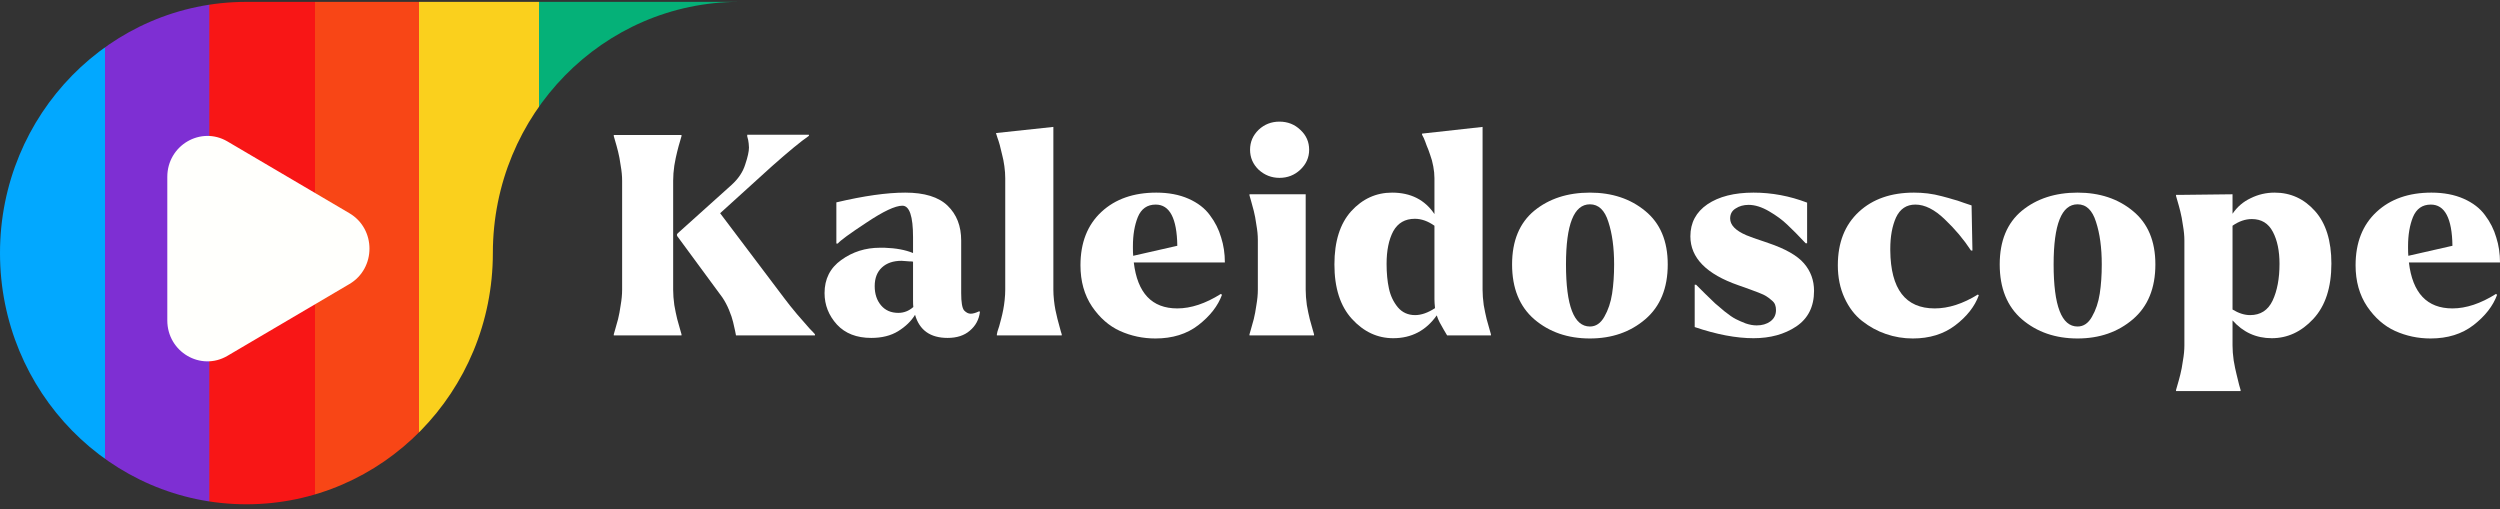
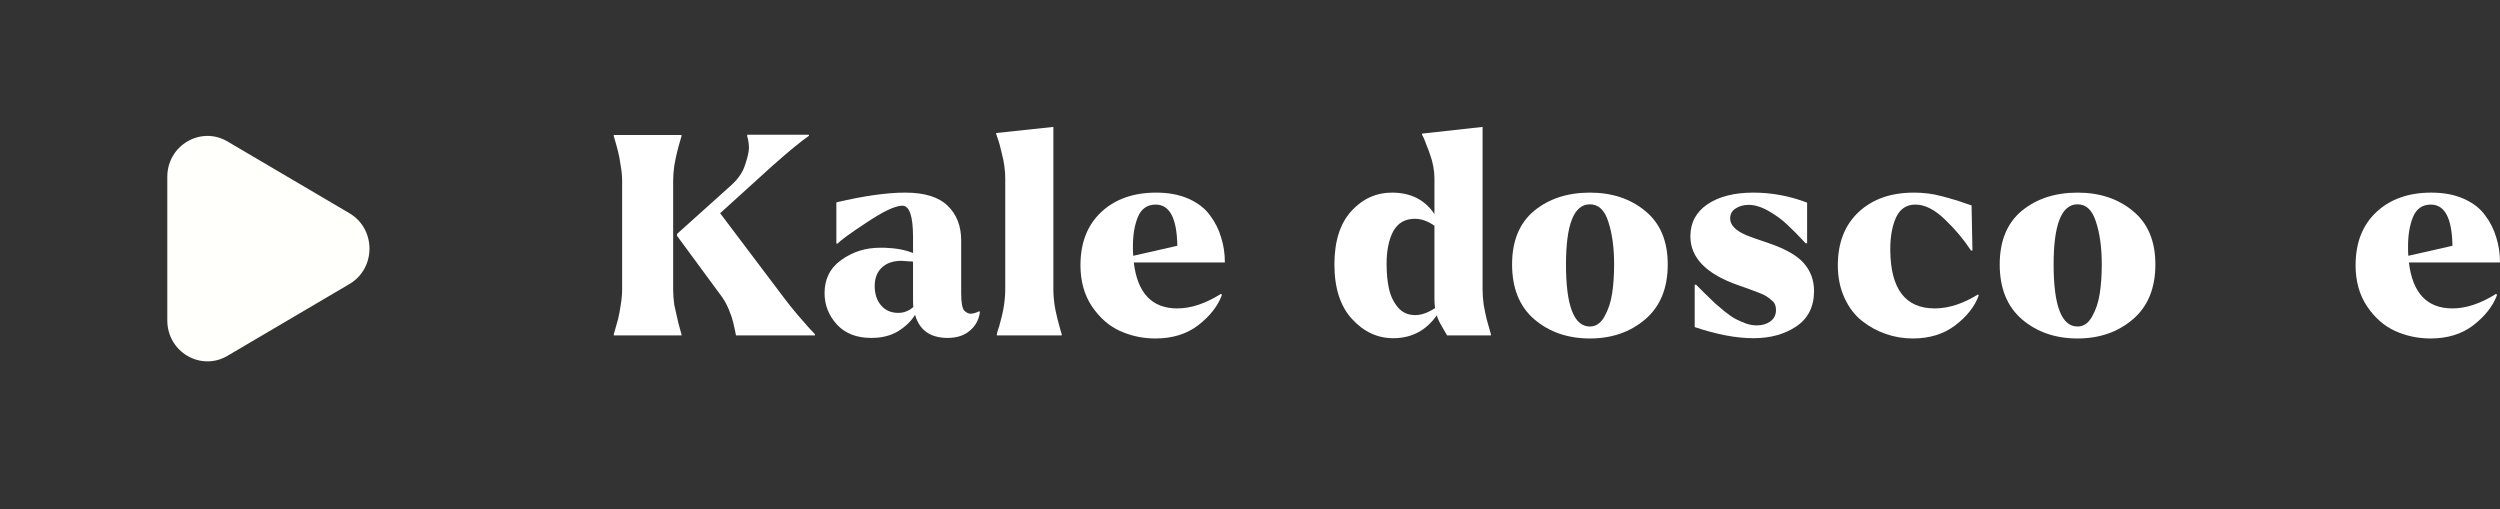
<svg xmlns="http://www.w3.org/2000/svg" width="167" height="34" viewBox="0 0 167 34" fill="none">
  <rect x="0" y="0" width="167" height="34" fill="#333333" stroke="none" />
  <g clip-path="url(#clip0_708_437)">
-     <path d="M32.922 0.125L49.384 0.125C40.293 0.125 32.923 7.638 32.923 16.905C32.923 26.172 25.553 33.686 16.462 33.686C7.37 33.686 3.97389e-07 26.172 0 16.905C-3.97392e-07 7.637 7.37 0.125 16.462 0.125L32.922 0.125Z" fill="url(#paint0_linear_708_437)" />
    <path d="M23.341 14.243L15.195 9.449C13.408 8.398 11.176 9.712 11.176 11.814V21.403C11.176 23.506 13.408 24.82 15.195 23.769L23.341 18.974C25.127 17.923 25.127 15.295 23.341 14.243Z" fill="#FFFFFC" />
  </g>
-   <path d="M41.096 21.997C41.16 21.786 41.225 21.557 41.289 21.309C41.353 21.049 41.411 20.739 41.462 20.379C41.526 20.007 41.558 19.666 41.558 19.356V12.067C41.558 11.757 41.526 11.422 41.462 11.063C41.411 10.691 41.353 10.381 41.289 10.133C41.225 9.873 41.16 9.637 41.096 9.427C41.032 9.216 41 9.104 41 9.092V9.018H45.525V9.092C45.525 9.104 45.493 9.216 45.429 9.427C45.364 9.637 45.3 9.873 45.236 10.133C45.172 10.381 45.108 10.691 45.044 11.063C44.992 11.422 44.967 11.757 44.967 12.067V19.356C44.967 19.666 44.992 20.007 45.044 20.379C45.108 20.739 45.172 21.049 45.236 21.309C45.3 21.557 45.364 21.786 45.429 21.997C45.493 22.208 45.525 22.319 45.525 22.332V22.406H41V22.332C41 22.319 41.032 22.208 41.096 21.997ZM45.275 15.582L48.875 12.346C49.325 11.937 49.626 11.485 49.78 10.989C49.947 10.493 50.031 10.115 50.031 9.854C50.031 9.817 50.024 9.724 50.011 9.575C49.998 9.427 49.966 9.272 49.915 9.111V8.999H54.035V9.073C53.496 9.445 52.675 10.121 51.571 11.1L48.105 14.243L52.399 19.933C52.63 20.243 52.912 20.596 53.246 20.993C53.58 21.377 53.856 21.693 54.074 21.941C54.305 22.177 54.427 22.307 54.44 22.332V22.406H49.164L49.106 22.108C49.068 21.922 49.023 21.724 48.971 21.513C48.92 21.29 48.83 21.024 48.702 20.714C48.574 20.404 48.426 20.125 48.259 19.877L45.236 15.768C45.223 15.743 45.217 15.718 45.217 15.693C45.217 15.656 45.236 15.619 45.275 15.582Z" fill="white" />
+   <path d="M41.096 21.997C41.16 21.786 41.225 21.557 41.289 21.309C41.353 21.049 41.411 20.739 41.462 20.379C41.526 20.007 41.558 19.666 41.558 19.356V12.067C41.558 11.757 41.526 11.422 41.462 11.063C41.411 10.691 41.353 10.381 41.289 10.133C41.225 9.873 41.16 9.637 41.096 9.427C41.032 9.216 41 9.104 41 9.092V9.018H45.525V9.092C45.525 9.104 45.493 9.216 45.429 9.427C45.364 9.637 45.3 9.873 45.236 10.133C45.172 10.381 45.108 10.691 45.044 11.063C44.992 11.422 44.967 11.757 44.967 12.067V19.356C44.967 19.666 44.992 20.007 45.044 20.379C45.3 21.557 45.364 21.786 45.429 21.997C45.493 22.208 45.525 22.319 45.525 22.332V22.406H41V22.332C41 22.319 41.032 22.208 41.096 21.997ZM45.275 15.582L48.875 12.346C49.325 11.937 49.626 11.485 49.78 10.989C49.947 10.493 50.031 10.115 50.031 9.854C50.031 9.817 50.024 9.724 50.011 9.575C49.998 9.427 49.966 9.272 49.915 9.111V8.999H54.035V9.073C53.496 9.445 52.675 10.121 51.571 11.1L48.105 14.243L52.399 19.933C52.63 20.243 52.912 20.596 53.246 20.993C53.58 21.377 53.856 21.693 54.074 21.941C54.305 22.177 54.427 22.307 54.44 22.332V22.406H49.164L49.106 22.108C49.068 21.922 49.023 21.724 48.971 21.513C48.92 21.29 48.83 21.024 48.702 20.714C48.574 20.404 48.426 20.125 48.259 19.877L45.236 15.768C45.223 15.743 45.217 15.718 45.217 15.693C45.217 15.656 45.236 15.619 45.275 15.582Z" fill="white" />
  <path d="M55.08 19.579C55.08 18.637 55.452 17.9 56.197 17.367C56.954 16.821 57.814 16.549 58.777 16.549C58.879 16.549 58.982 16.549 59.085 16.549C59.842 16.573 60.477 16.691 60.991 16.902V15.842C60.991 14.441 60.753 13.741 60.279 13.741C59.803 13.741 59.001 14.119 57.872 14.875C56.742 15.619 56.107 16.084 55.965 16.27H55.869V13.518C57.705 13.084 59.239 12.867 60.471 12.867C61.755 12.867 62.698 13.158 63.301 13.741C63.905 14.323 64.207 15.098 64.207 16.065V19.579C64.207 20.187 64.271 20.571 64.399 20.732C64.54 20.881 64.688 20.956 64.842 20.956C64.996 20.956 65.189 20.9 65.419 20.788L65.458 20.844C65.394 21.352 65.169 21.768 64.784 22.09C64.412 22.412 63.918 22.573 63.301 22.573C62.146 22.573 61.421 22.059 61.126 21.03C60.869 21.451 60.49 21.817 59.99 22.127C59.502 22.425 58.905 22.573 58.199 22.573C57.223 22.573 56.46 22.276 55.908 21.681C55.356 21.073 55.08 20.373 55.08 19.579ZM58.43 19.115C58.43 19.635 58.571 20.063 58.854 20.398C59.136 20.732 59.521 20.9 60.009 20.9C60.381 20.9 60.715 20.77 61.01 20.509C60.997 20.41 60.991 20.255 60.991 20.044V17.478C60.94 17.466 60.856 17.46 60.741 17.46C60.625 17.447 60.542 17.441 60.49 17.441C60.4 17.429 60.311 17.422 60.221 17.422C59.669 17.422 59.232 17.571 58.911 17.869C58.59 18.166 58.43 18.582 58.43 19.115Z" fill="white" />
  <path d="M70.365 8.478V19.356C70.365 19.567 70.378 19.797 70.404 20.044C70.43 20.28 70.462 20.497 70.5 20.695C70.539 20.894 70.584 21.092 70.635 21.29C70.686 21.489 70.731 21.656 70.77 21.792C70.808 21.916 70.84 22.034 70.866 22.146C70.904 22.257 70.924 22.319 70.924 22.332V22.406H66.591V22.332C66.591 22.319 66.604 22.257 66.63 22.146C66.668 22.034 66.707 21.916 66.746 21.792C66.784 21.656 66.829 21.489 66.88 21.29C66.932 21.092 66.977 20.894 67.015 20.695C67.054 20.497 67.086 20.28 67.111 20.044C67.137 19.797 67.15 19.567 67.15 19.356V11.9C67.15 11.652 67.131 11.385 67.092 11.1C67.054 10.815 67.002 10.555 66.938 10.319C66.887 10.084 66.835 9.873 66.784 9.687C66.733 9.501 66.681 9.34 66.63 9.204C66.579 9.055 66.553 8.974 66.553 8.962L66.534 8.887L70.365 8.478Z" fill="white" />
  <path d="M73.58 14.15C74.504 13.294 75.724 12.867 77.239 12.867C78.06 12.867 78.779 13.003 79.395 13.276C80.011 13.549 80.486 13.914 80.82 14.373C81.167 14.832 81.417 15.328 81.571 15.861C81.738 16.381 81.821 16.939 81.821 17.534H75.737C75.981 19.579 76.95 20.602 78.644 20.602C79.556 20.602 80.525 20.28 81.552 19.635L81.629 19.691C81.359 20.435 80.833 21.11 80.05 21.718C79.28 22.313 78.323 22.61 77.181 22.61C76.347 22.61 75.557 22.443 74.813 22.108C74.081 21.774 73.458 21.228 72.945 20.472C72.431 19.703 72.175 18.786 72.175 17.72C72.175 16.208 72.643 15.018 73.58 14.15ZM75.679 16.567C75.679 16.803 75.686 16.976 75.698 17.088L78.644 16.418C78.619 14.584 78.137 13.666 77.2 13.666C76.635 13.666 76.237 13.945 76.006 14.503C75.788 15.049 75.679 15.693 75.679 16.437C75.679 16.487 75.679 16.53 75.679 16.567Z" fill="white" />
-   <path d="M83.562 21.997C83.626 21.786 83.69 21.557 83.754 21.309C83.818 21.049 83.876 20.739 83.927 20.379C83.992 20.007 84.024 19.666 84.024 19.356V16.028C84.024 15.718 83.992 15.383 83.927 15.024C83.876 14.652 83.818 14.342 83.754 14.094C83.69 13.834 83.626 13.598 83.562 13.387C83.497 13.177 83.465 13.065 83.465 13.053V12.978H87.22V19.356C87.22 19.666 87.246 20.007 87.297 20.379C87.361 20.739 87.425 21.049 87.49 21.309C87.554 21.557 87.618 21.786 87.682 21.997C87.746 22.208 87.778 22.319 87.778 22.332V22.406H83.465V22.332C83.465 22.319 83.497 22.208 83.562 21.997ZM84.082 8.664C84.467 8.305 84.929 8.125 85.468 8.125C86.02 8.125 86.488 8.311 86.873 8.683C87.258 9.042 87.451 9.482 87.451 10.003C87.451 10.524 87.252 10.97 86.854 11.342C86.469 11.701 86.007 11.881 85.468 11.881C84.942 11.881 84.479 11.701 84.082 11.342C83.696 10.97 83.504 10.524 83.504 10.003C83.504 9.482 83.696 9.036 84.082 8.664Z" fill="white" />
  <path d="M89.139 17.664C89.139 16.127 89.512 14.943 90.256 14.113C91.013 13.282 91.925 12.867 92.99 12.867C94.236 12.867 95.179 13.344 95.821 14.299V11.9C95.821 11.652 95.795 11.392 95.744 11.119C95.692 10.834 95.622 10.573 95.532 10.338C95.455 10.102 95.378 9.898 95.301 9.724C95.237 9.538 95.173 9.371 95.108 9.222L94.993 8.999V8.925L99.036 8.478V19.356C99.036 19.666 99.062 20.007 99.113 20.379C99.178 20.739 99.242 21.049 99.306 21.309C99.37 21.557 99.434 21.786 99.499 21.997C99.563 22.208 99.595 22.319 99.595 22.332V22.406H96.668C96.617 22.307 96.54 22.177 96.437 22.015C96.334 21.842 96.244 21.681 96.167 21.532C96.09 21.383 96.026 21.228 95.975 21.067C95.256 22.084 94.287 22.592 93.067 22.592C92.015 22.592 91.097 22.164 90.314 21.309C89.531 20.453 89.139 19.239 89.139 17.664ZM92.779 19.263C92.881 19.747 93.08 20.168 93.376 20.528C93.671 20.875 94.056 21.049 94.531 21.049C94.942 21.049 95.384 20.894 95.859 20.584C95.834 20.336 95.821 20.137 95.821 19.989V15.079C95.384 14.77 94.948 14.615 94.511 14.615C93.857 14.615 93.376 14.894 93.067 15.451C92.772 16.009 92.624 16.735 92.624 17.627C92.624 18.247 92.676 18.792 92.779 19.263Z" fill="white" />
  <path d="M102.49 14.075C103.478 13.27 104.717 12.867 106.206 12.867C107.682 12.867 108.914 13.276 109.903 14.094C110.904 14.912 111.405 16.102 111.405 17.664C111.405 19.251 110.904 20.472 109.903 21.328C108.902 22.183 107.669 22.61 106.206 22.61C104.73 22.61 103.491 22.183 102.49 21.328C101.501 20.472 101.007 19.251 101.007 17.664C101.007 16.09 101.501 14.894 102.49 14.075ZM104.608 17.664C104.608 20.429 105.14 21.811 106.206 21.811C106.604 21.811 106.925 21.594 107.169 21.16C107.425 20.714 107.599 20.199 107.688 19.617C107.778 19.034 107.823 18.383 107.823 17.664C107.823 16.549 107.695 15.6 107.438 14.819C107.194 14.038 106.783 13.648 106.206 13.648C105.14 13.648 104.608 14.987 104.608 17.664Z" fill="white" />
  <path d="M112.917 15.786C112.917 14.881 113.296 14.168 114.053 13.648C114.824 13.127 115.85 12.867 117.134 12.867C118.354 12.867 119.547 13.09 120.715 13.536V16.251H120.619C120.131 15.73 119.721 15.315 119.387 15.005C119.066 14.695 118.662 14.398 118.174 14.113C117.686 13.828 117.23 13.685 116.807 13.685C116.473 13.685 116.184 13.765 115.94 13.927C115.696 14.075 115.574 14.299 115.574 14.596C115.574 15.03 115.934 15.402 116.653 15.712C116.884 15.811 117.301 15.96 117.904 16.158C117.994 16.195 118.065 16.22 118.116 16.232C119.259 16.617 120.054 17.069 120.504 17.59C120.953 18.11 121.178 18.724 121.178 19.431C121.178 20.485 120.78 21.278 119.984 21.811C119.201 22.332 118.251 22.592 117.134 22.592C115.979 22.592 114.669 22.344 113.206 21.848V19.022H113.302C113.379 19.096 113.578 19.294 113.899 19.617C114.22 19.927 114.445 20.144 114.573 20.268C114.714 20.379 114.926 20.559 115.209 20.807C115.504 21.042 115.748 21.21 115.94 21.309C116.133 21.408 116.357 21.507 116.614 21.606C116.871 21.693 117.115 21.737 117.346 21.737C117.705 21.737 118.007 21.65 118.251 21.476C118.508 21.29 118.636 21.036 118.636 20.714C118.636 20.578 118.617 20.46 118.578 20.36C118.54 20.249 118.456 20.144 118.328 20.044C118.2 19.933 118.084 19.846 117.981 19.784C117.891 19.722 117.718 19.642 117.461 19.542C117.205 19.443 117.006 19.369 116.865 19.319C116.736 19.27 116.492 19.183 116.133 19.059C113.989 18.315 112.917 17.224 112.917 15.786Z" fill="white" />
  <path d="M124.173 14.15C125.097 13.294 126.323 12.867 127.85 12.867C128.158 12.867 128.467 12.885 128.775 12.922C129.083 12.96 129.397 13.022 129.718 13.108C130.052 13.195 130.296 13.263 130.45 13.313C130.617 13.35 130.867 13.431 131.201 13.555L131.701 13.722L131.759 16.735H131.663C131.175 15.991 130.591 15.296 129.911 14.652C129.23 13.995 128.576 13.666 127.947 13.666C127.356 13.666 126.926 13.951 126.657 14.522C126.4 15.092 126.271 15.792 126.271 16.623C126.271 16.66 126.271 16.697 126.271 16.735C126.297 19.313 127.286 20.602 129.237 20.602C130.161 20.602 131.124 20.292 132.125 19.672L132.183 19.728C131.913 20.472 131.387 21.142 130.604 21.737C129.834 22.319 128.89 22.61 127.773 22.61C127.157 22.61 126.56 22.511 125.983 22.313C125.405 22.115 124.872 21.823 124.385 21.439C123.897 21.055 123.505 20.54 123.21 19.896C122.915 19.251 122.767 18.526 122.767 17.72C122.767 16.208 123.236 15.018 124.173 14.15Z" fill="white" />
  <path d="M135.064 14.075C136.052 13.27 137.291 12.867 138.78 12.867C140.256 12.867 141.489 13.276 142.477 14.094C143.478 14.912 143.979 16.102 143.979 17.664C143.979 19.251 143.478 20.472 142.477 21.328C141.476 22.183 140.243 22.61 138.78 22.61C137.304 22.61 136.065 22.183 135.064 21.328C134.076 20.472 133.581 19.251 133.581 17.664C133.581 16.09 134.076 14.894 135.064 14.075ZM137.182 17.664C137.182 20.429 137.715 21.811 138.78 21.811C139.178 21.811 139.499 21.594 139.743 21.16C140 20.714 140.173 20.199 140.263 19.617C140.353 19.034 140.398 18.383 140.398 17.664C140.398 16.549 140.269 15.6 140.012 14.819C139.769 14.038 139.358 13.648 138.78 13.648C137.715 13.648 137.182 14.987 137.182 17.664Z" fill="white" />
-   <path d="M145.359 26.125V26.051C145.359 26.038 145.391 25.927 145.455 25.716C145.519 25.505 145.583 25.27 145.647 25.009C145.712 24.761 145.769 24.451 145.821 24.079C145.885 23.72 145.917 23.385 145.917 23.075V16.065C145.917 15.755 145.885 15.421 145.821 15.061C145.769 14.689 145.712 14.379 145.647 14.131C145.583 13.871 145.519 13.635 145.455 13.425C145.391 13.214 145.359 13.102 145.359 13.09V13.015H145.898L149.133 12.978V14.28C149.441 13.821 149.845 13.474 150.346 13.239C150.846 12.991 151.379 12.867 151.944 12.867C153.009 12.867 153.908 13.276 154.639 14.094C155.371 14.912 155.737 16.084 155.737 17.608C155.737 19.208 155.333 20.441 154.524 21.309C153.728 22.164 152.804 22.592 151.751 22.592C150.711 22.592 149.839 22.195 149.133 21.402V23.075C149.133 23.385 149.158 23.72 149.21 24.079C149.274 24.451 149.338 24.761 149.402 25.009C149.466 25.27 149.524 25.505 149.575 25.716C149.64 25.927 149.672 26.038 149.672 26.051V26.125H145.359ZM150.307 21.049C151 21.049 151.501 20.726 151.809 20.082C152.117 19.425 152.271 18.606 152.271 17.627C152.271 16.759 152.123 16.047 151.828 15.489C151.533 14.918 151.064 14.633 150.423 14.633C149.986 14.633 149.556 14.782 149.133 15.079V20.677C149.543 20.925 149.935 21.049 150.307 21.049Z" fill="white" />
  <path d="M158.759 14.15C159.683 13.294 160.903 12.867 162.417 12.867C163.239 12.867 163.958 13.003 164.574 13.276C165.19 13.549 165.665 13.914 165.999 14.373C166.345 14.832 166.596 15.328 166.75 15.861C166.917 16.381 167 16.939 167 17.534H160.915C161.159 19.579 162.129 20.602 163.823 20.602C164.734 20.602 165.704 20.28 166.73 19.635L166.807 19.691C166.538 20.435 166.012 21.11 165.229 21.718C164.458 22.313 163.502 22.61 162.36 22.61C161.525 22.61 160.736 22.443 159.991 22.108C159.26 21.774 158.637 21.228 158.124 20.472C157.61 19.703 157.353 18.786 157.353 17.72C157.353 16.208 157.822 15.018 158.759 14.15ZM160.858 16.567C160.858 16.803 160.864 16.976 160.877 17.088L163.823 16.418C163.797 14.584 163.316 13.666 162.379 13.666C161.814 13.666 161.416 13.945 161.185 14.503C160.967 15.049 160.858 15.693 160.858 16.437C160.858 16.487 160.858 16.53 160.858 16.567Z" fill="white" />
  <defs>
    <linearGradient id="paint0_linear_708_437" x1="0" y1="6.125" x2="36" y2="6.125" gradientUnits="userSpaceOnUse">
      <stop stop-color="#02A8FF" />
      <stop offset="0.194" stop-color="#02A8FF" />
      <stop offset="0.194" stop-color="#7E2FD3" />
      <stop offset="0.388" stop-color="#7E2FD3" />
      <stop offset="0.389" stop-color="#F81616" />
      <stop offset="0.584" stop-color="#F81616" />
      <stop offset="0.584" stop-color="#F84616" />
      <stop offset="0.777" stop-color="#F84616" />
      <stop offset="0.778" stop-color="#FAD01D" />
      <stop offset="1" stop-color="#FAD01D" />
      <stop offset="1" stop-color="#05B178" />
    </linearGradient>
    <clipPath id="clip0_708_437">
      <rect width="50" height="33.75" fill="white" transform="translate(0 0.125)" />
    </clipPath>
  </defs>
</svg>